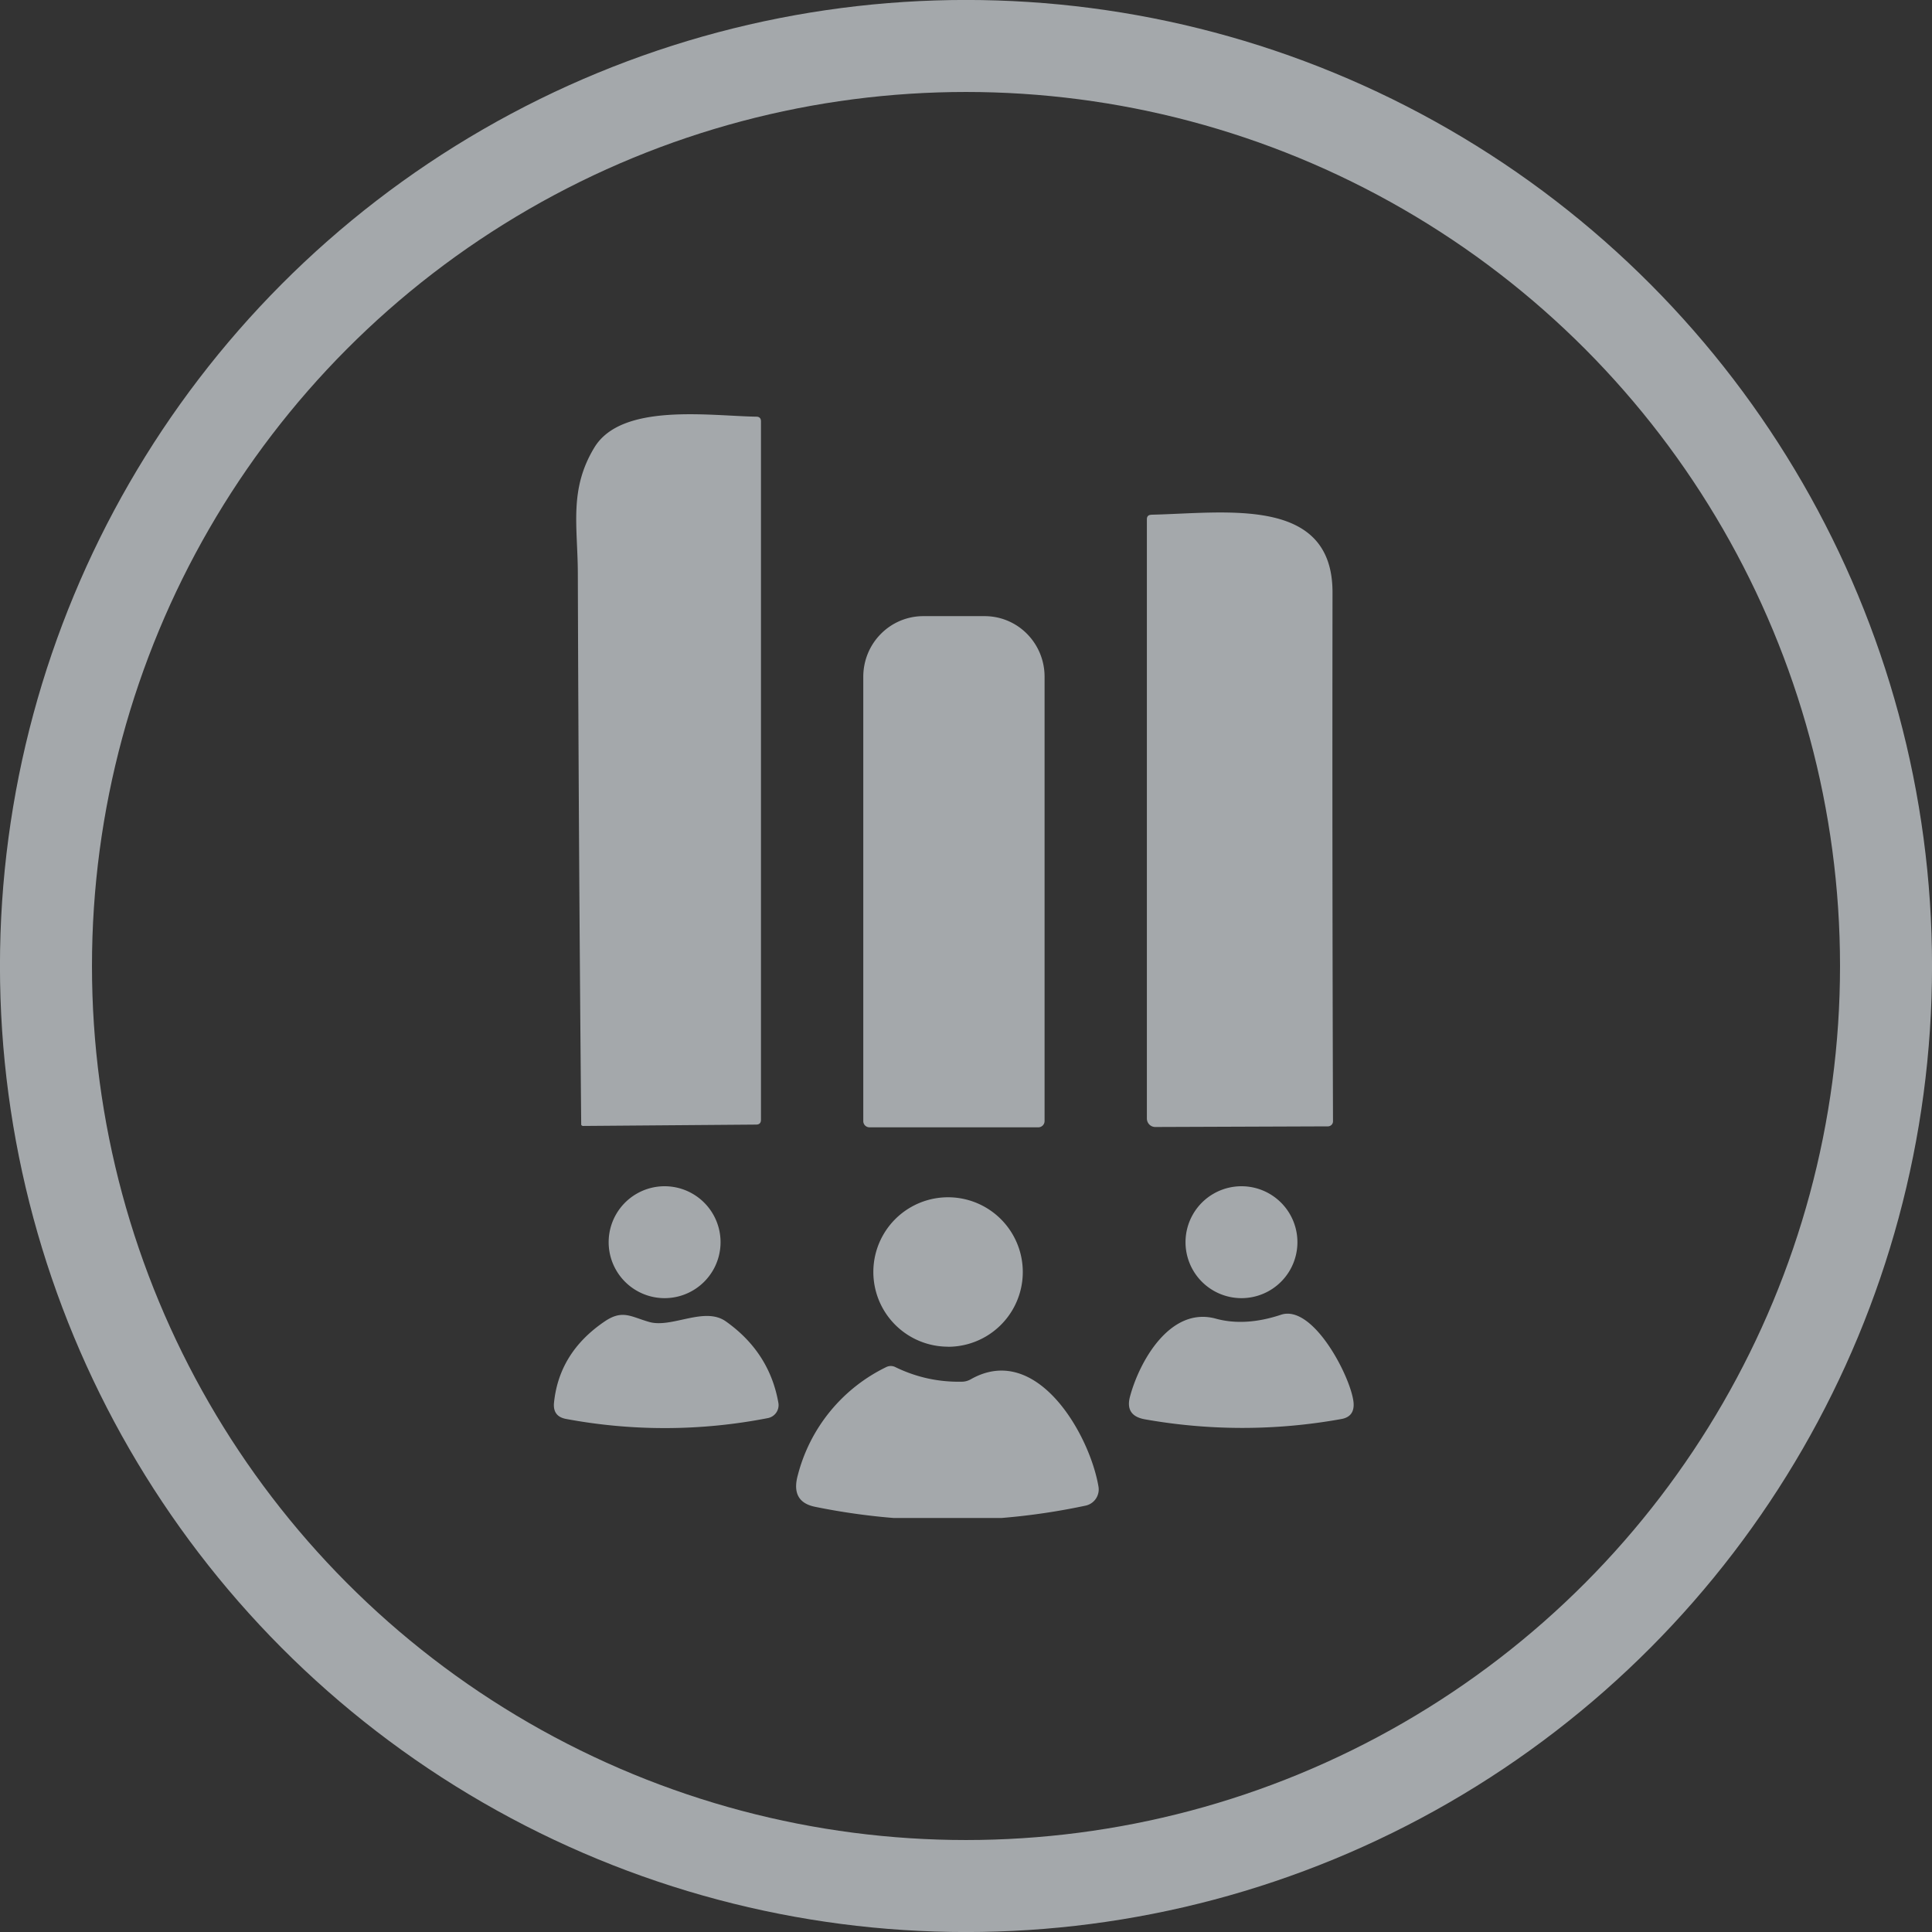
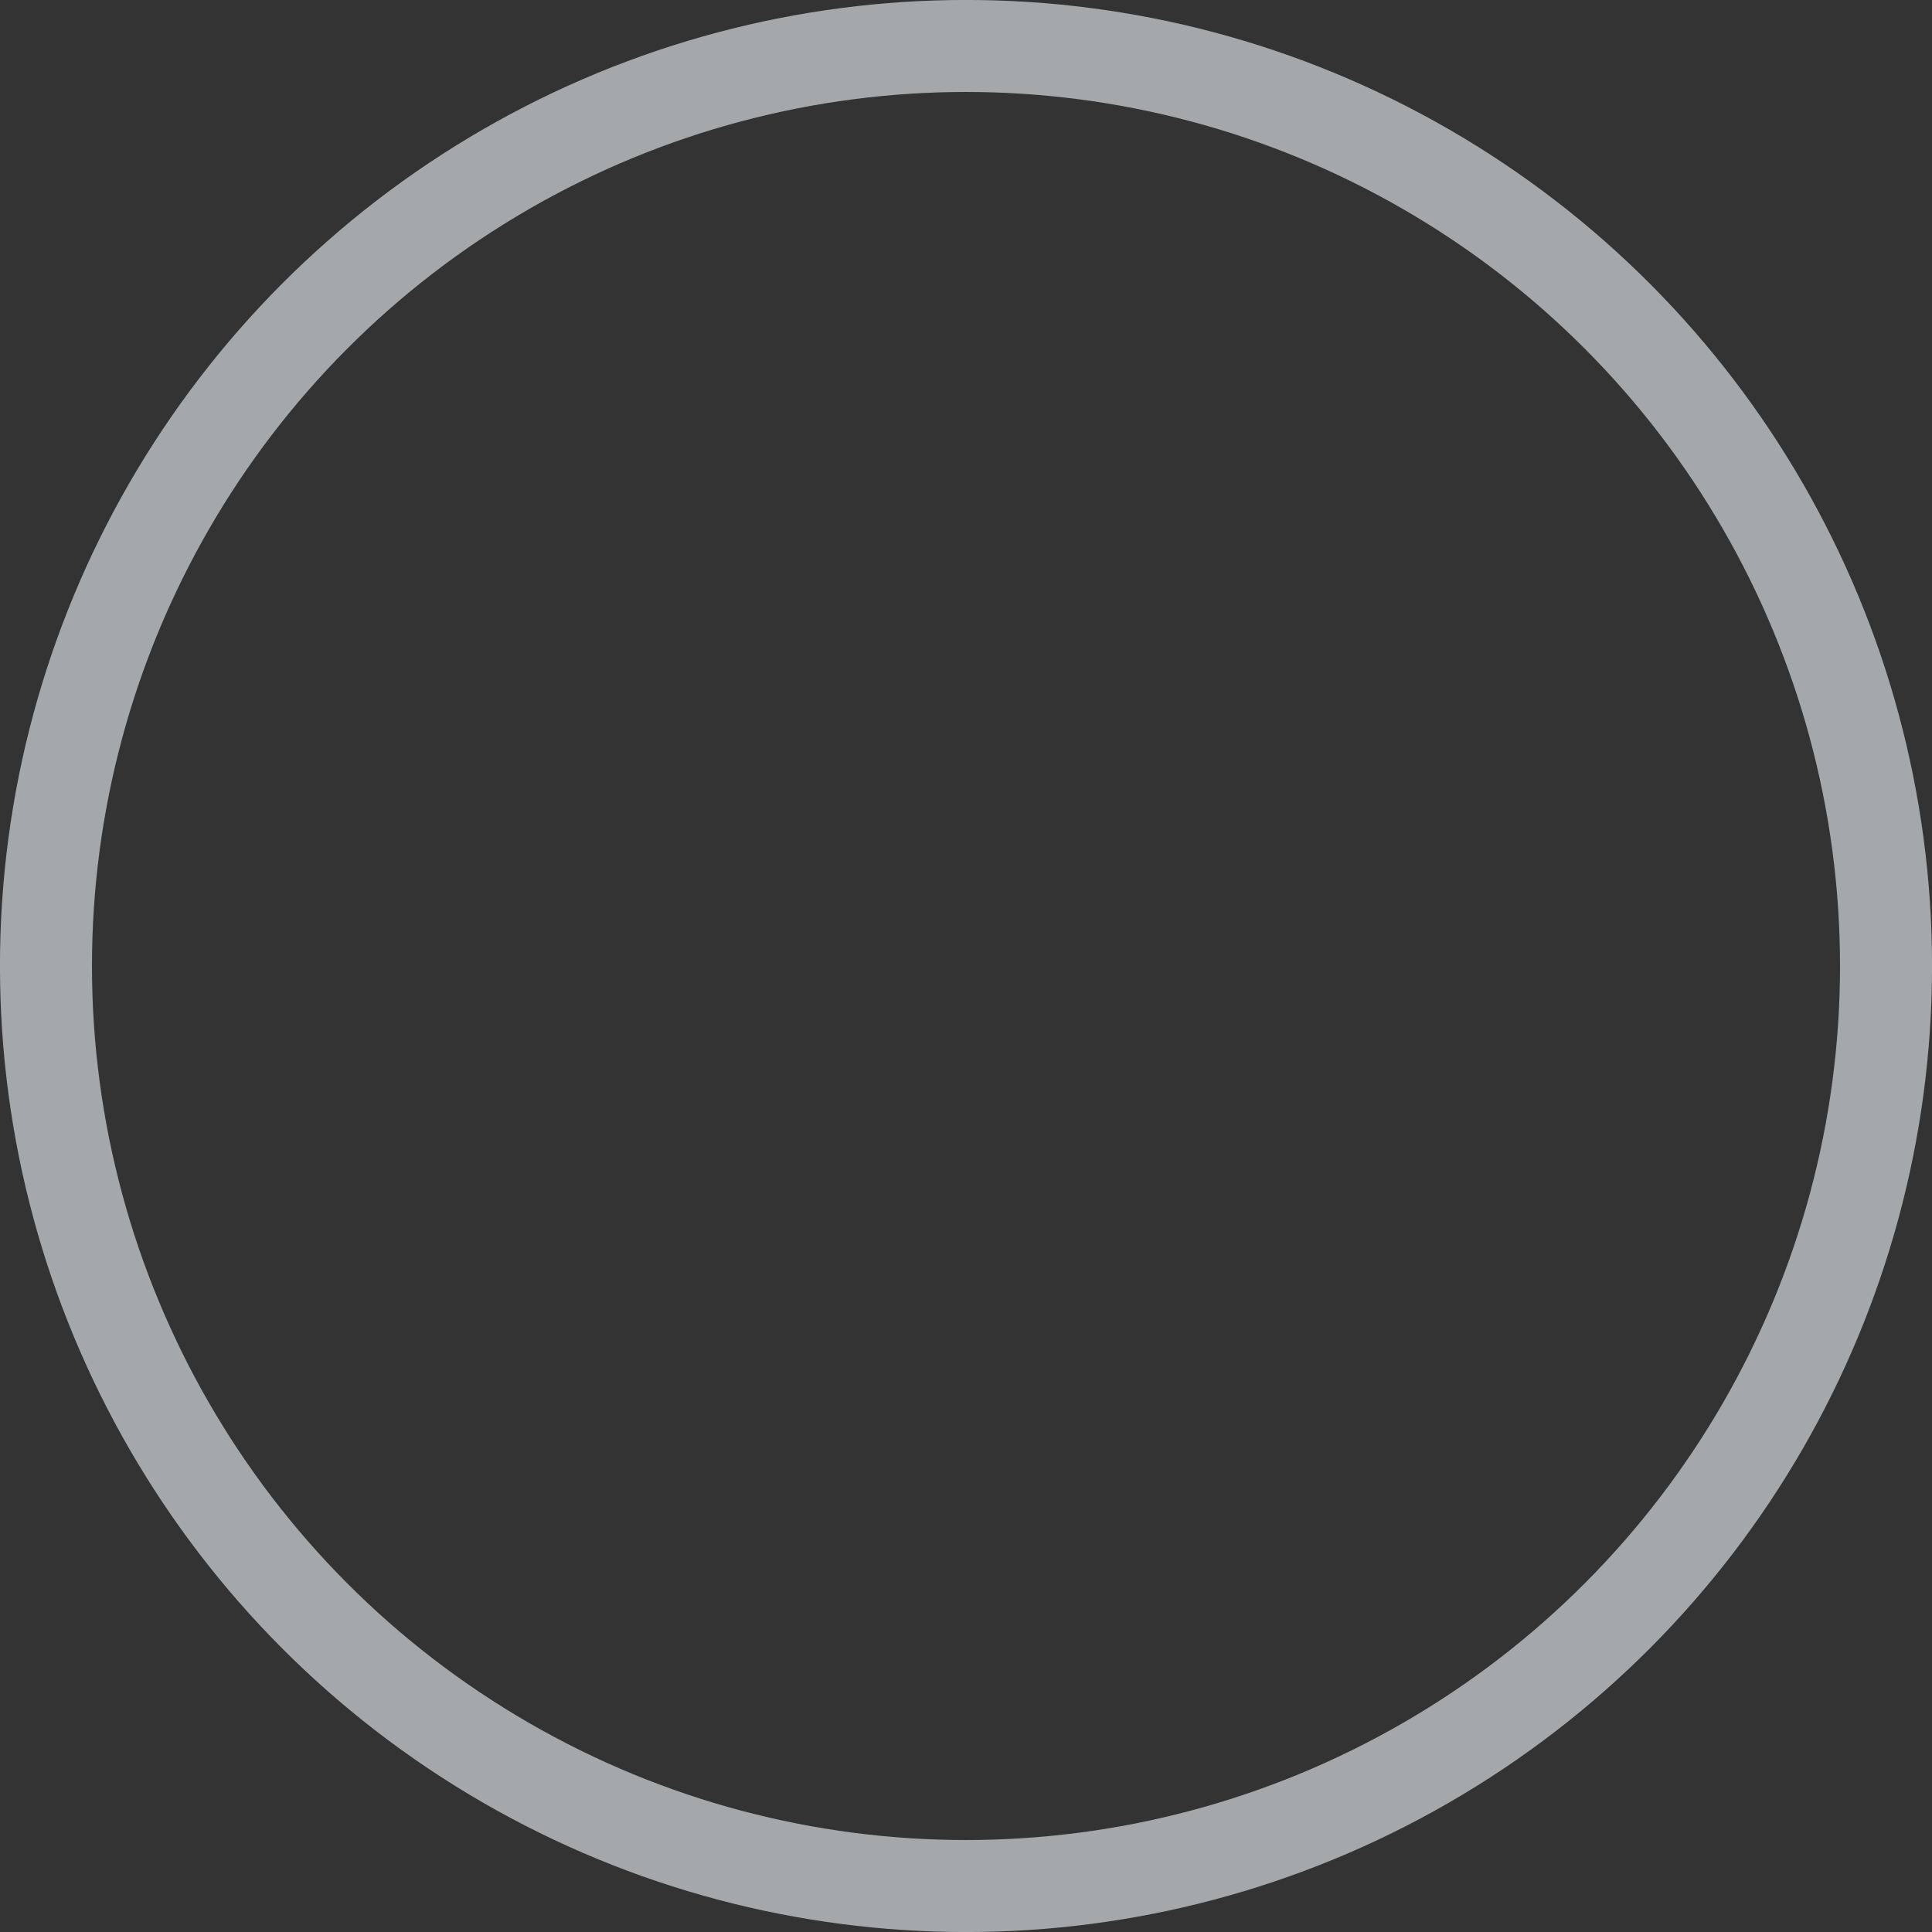
<svg xmlns="http://www.w3.org/2000/svg" width="24" height="24" fill="none">
  <rect width="100%" height="100%" fill="#333333" stroke="none" />
  <g clip-path="url(#a)" fill="#F0F6FC" fill-opacity=".6">
-     <path d="M7.383 5.56c.338-.56 1.434-.393 2.012-.384.039 0 .058.02.058.059v8.675c0 .04-.02.06-.06.06l-2.151.017a.025.025 0 0 1-.022-.015 1142.203 1142.203 0 0 1-.042-6.863c-.003-.574-.11-1.03.205-1.549ZM14.303 6.394c.933-.021 2.252-.235 2.25.967-.003 2.198-.001 4.388.006 6.568a.06.06 0 0 1-.017.043.063.063 0 0 1-.044.02L14.353 14a.104.104 0 0 1-.098-.065.105.105 0 0 1-.008-.04V6.45c0-.036.019-.055.056-.055ZM10.801 14.004a.077.077 0 0 1-.077-.078V8.407c0-.2.078-.391.218-.532a.74.74 0 0 1 .527-.221h.762a.738.738 0 0 1 .527.22.755.755 0 0 1 .218.533v5.519a.078.078 0 0 1-.078.078h-2.097ZM8.256 16.126a.695.695 0 1 0 0-1.39.695.695 0 0 0 0 1.39ZM15.422 16.126a.695.695 0 1 0 0-1.39.695.695 0 0 0 0 1.39ZM11.777 16.73a.928.928 0 1 0 0-1.857.928.928 0 0 0 0 1.856ZM8.065 16.422c.282.08.686-.196.952-.007.36.255.578.592.652 1.01a.164.164 0 0 1-.13.191 6.67 6.67 0 0 1-2.505.011c-.112-.02-.163-.087-.152-.201.042-.417.251-.753.627-1.009.224-.153.327-.06.556.005ZM15.914 16.332c.405-.133.88.8.901 1.099.007.112-.044.178-.154.197a6.91 6.91 0 0 1-2.44.003c-.166-.03-.227-.124-.183-.285.12-.445.504-1.12 1.066-.965.242.066.513.05.81-.049ZM12.063 17.132c.817-.46 1.474.688 1.583 1.337a.206.206 0 0 1-.158.234 8.22 8.22 0 0 1-3.358.016c-.207-.04-.28-.171-.22-.391a2.064 2.064 0 0 1 1.1-1.346.126.126 0 0 1 .111 0c.262.128.538.188.828.182.04 0 .08-.012.114-.032Z" />
-   </g>
+     </g>
  <circle cx="12" cy="12" r="11.429" stroke="#F0F6FC" stroke-opacity=".6" stroke-width="1.143" />
  <defs>
    <clipPath id="a">
      <path fill="#fff" transform="translate(6.857 5.143)" d="M0 0h10.286v13.714H0z" />
    </clipPath>
  </defs>
</svg>